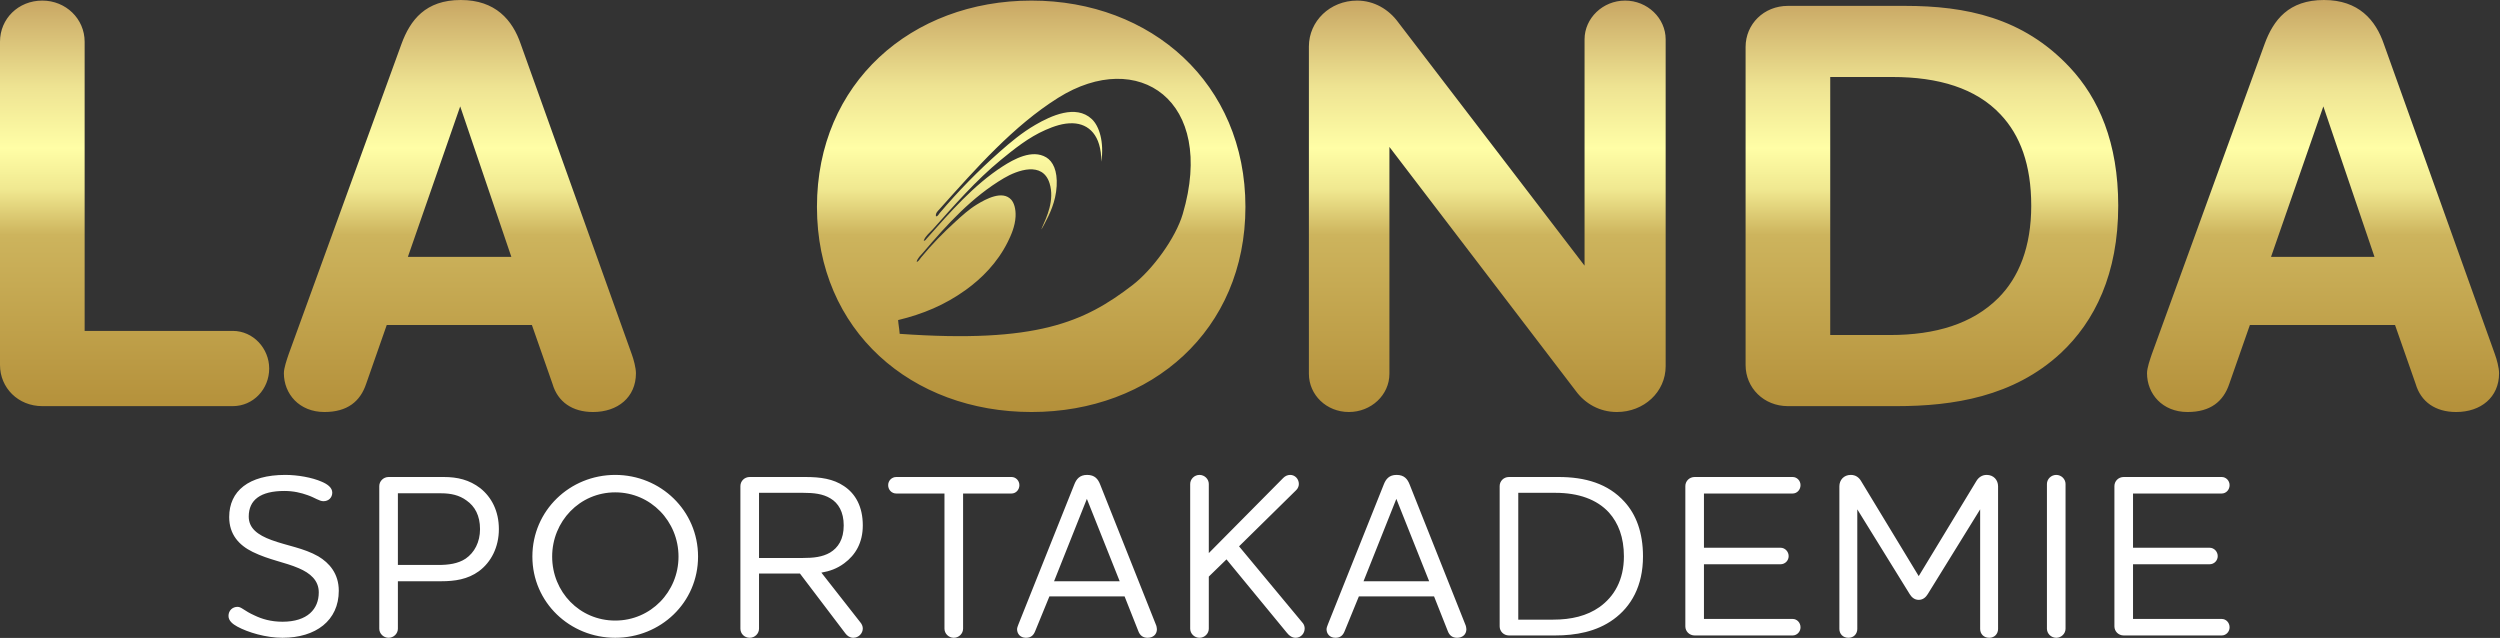
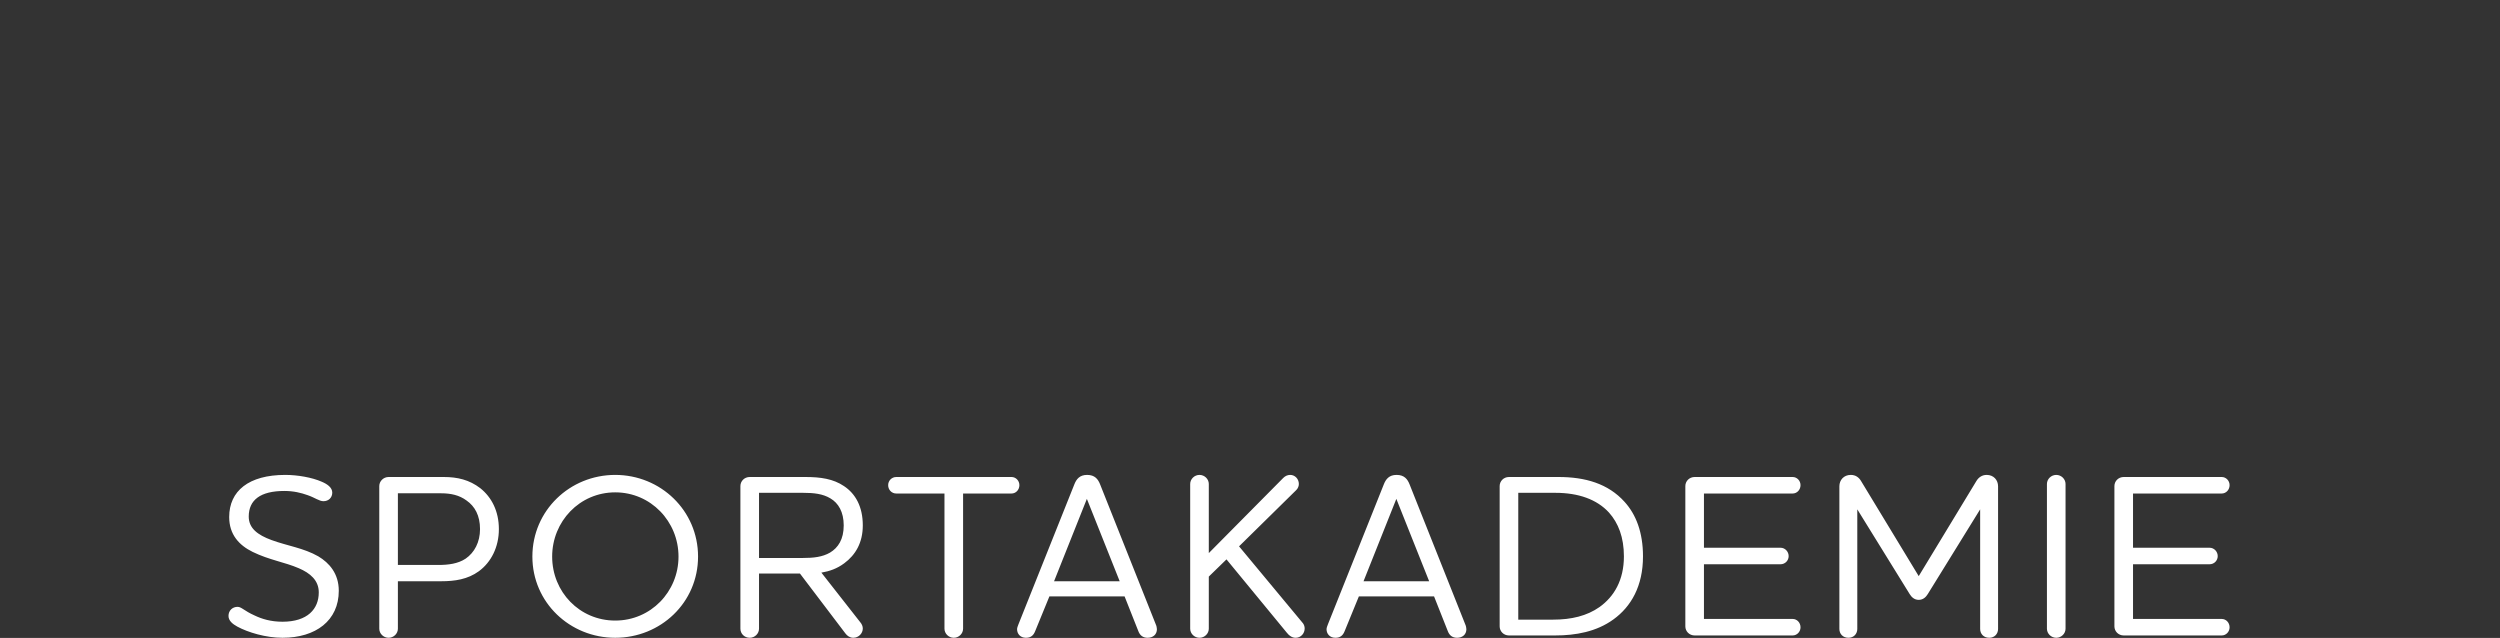
<svg xmlns="http://www.w3.org/2000/svg" xmlns:ns1="http://www.serif.com/" width="100%" height="100%" viewBox="0 0 1885 481" version="1.1" xml:space="preserve" style="fill-rule:evenodd;clip-rule:evenodd;stroke-linejoin:round;stroke-miterlimit:2;">
  <rect x="0" y="0" width="1885" height="481" fill="#333333" stroke="none" />
  <g transform="matrix(1,0,0,1,-19.783,-226.067)">
    <g id="Sportakademie" transform="matrix(1,0,0,1,817.658,633.218)">
      <path d="M810.425,18.299L868.147,18.299C871.656,18.299 874.288,15.492 874.288,12.159C874.288,8.825 871.656,5.843 868.147,5.843L810.425,5.843L810.425,-35.037L877.27,-35.037C880.604,-35.037 883.235,-37.844 883.235,-41.353C883.235,-44.686 880.604,-47.493 877.27,-47.493L803.407,-47.493C799.372,-47.493 796.389,-44.335 796.389,-40.651L796.389,65.144C796.389,68.828 799.372,71.986 803.407,71.986L877.27,71.986C880.604,71.986 883.235,69.179 883.235,65.845C883.235,62.336 880.604,59.529 877.27,59.529L810.425,59.529L810.425,18.299ZM745.51,66.898C745.51,70.582 748.668,73.74 752.528,73.74C756.388,73.74 759.546,70.582 759.546,66.898L759.546,-42.23C759.546,-45.914 756.388,-49.072 752.528,-49.072C748.668,-49.072 745.51,-45.914 745.51,-42.23L745.51,66.898ZM589.015,-40.475L589.015,67.073C589.015,70.758 591.646,73.74 595.857,73.74C599.892,73.74 602.524,70.758 602.524,67.073L602.524,-23.106L641.999,40.756C643.403,43.037 645.508,45.143 648.842,45.143C652.175,45.143 654.281,43.037 655.684,40.756L695.16,-23.106L695.16,67.073C695.16,70.758 697.791,73.74 702.002,73.74C706.037,73.74 708.669,70.758 708.669,67.073L708.669,-40.475C708.669,-45.212 705.336,-49.072 700.072,-49.072C696.563,-49.072 693.932,-47.142 692.353,-44.511L648.842,27.247L605.331,-44.511C603.752,-47.142 601.296,-49.072 597.611,-49.072C592.348,-49.072 589.015,-45.212 589.015,-40.475M486.906,18.299L544.628,18.299C548.137,18.299 550.769,15.492 550.769,12.159C550.769,8.825 548.137,5.843 544.628,5.843L486.906,5.843L486.906,-35.037L553.752,-35.037C557.085,-35.037 559.717,-37.844 559.717,-41.353C559.717,-44.686 557.085,-47.493 553.752,-47.493L479.889,-47.493C475.853,-47.493 472.871,-44.335 472.871,-40.651L472.871,65.144C472.871,68.828 475.853,71.986 479.889,71.986L553.752,71.986C557.085,71.986 559.717,69.179 559.717,65.845C559.717,62.336 557.085,59.529 553.752,59.529L486.906,59.529L486.906,18.299ZM346.901,-35.563L374.973,-35.563C392.167,-35.563 406.203,-30.651 415.326,-20.65C422.344,-12.755 426.554,-2.053 426.554,12.334C426.554,30.23 419.186,42.686 408.132,50.581C398.658,57.248 386.903,60.056 373.219,60.056L346.901,60.056L346.901,-35.563ZM440.941,12.334C440.941,-5.737 435.678,-19.246 427.081,-28.72C414.624,-42.581 397.255,-47.493 377.254,-47.493L339.884,-47.493C335.848,-47.493 332.866,-44.335 332.866,-40.651L332.866,65.144C332.866,68.828 335.848,71.986 339.884,71.986L374.622,71.986C390.237,71.986 405.852,69.179 418.659,59.88C431.993,50.231 440.941,34.791 440.941,12.334M293.743,68.652C294.971,71.986 297.252,73.74 300.761,73.74C304.796,73.74 307.779,71.284 307.779,67.249C307.779,66.372 307.428,64.617 306.902,63.564L264.97,-41.879C263.391,-45.914 260.935,-49.072 255.145,-49.072C249.531,-49.072 247.074,-45.914 245.495,-41.879L203.388,63.564C202.862,64.793 202.335,66.372 202.335,67.249C202.335,70.758 204.792,73.74 209.002,73.74C212.862,73.74 214.792,71.81 216.02,68.652L226.723,42.511L283.392,42.511L293.743,68.652ZM254.969,-31.001L279.707,31.107L230.231,31.107L254.969,-31.001ZM179.53,-37.668C180.933,-39.072 181.459,-40.826 181.459,-42.23C181.459,-46.09 178.477,-49.072 174.968,-49.072C172.863,-49.072 171.108,-48.195 169.705,-46.791L113.562,9.878L113.562,-42.23C113.562,-45.914 110.404,-49.072 106.544,-49.072C102.684,-49.072 99.526,-45.914 99.526,-42.23L99.526,66.898C99.526,70.582 102.684,73.74 106.544,73.74C110.404,73.74 113.562,70.582 113.562,66.898L113.562,27.598L126.895,14.615L172.512,70.056C174.266,72.337 176.547,73.74 179.003,73.74C183.039,73.74 185.846,70.407 185.846,66.723C185.846,65.494 185.495,64.091 184.617,62.863L136.37,4.79L179.53,-37.668ZM60.403,68.652C61.631,71.986 63.912,73.74 67.421,73.74C71.456,73.74 74.439,71.284 74.439,67.249C74.439,66.372 74.088,64.617 73.562,63.564L31.63,-41.879C30.051,-45.914 27.595,-49.072 21.805,-49.072C16.191,-49.072 13.734,-45.914 12.155,-41.879L-29.952,63.564C-30.478,64.793 -31.005,66.372 -31.005,67.249C-31.005,70.758 -28.548,73.74 -24.337,73.74C-20.478,73.74 -18.548,71.81 -17.32,68.652L-6.617,42.511L50.052,42.511L60.403,68.652ZM21.63,-31.001L46.367,31.107L-3.109,31.107L21.63,-31.001ZM-35.217,-35.037C-31.883,-35.037 -29.251,-37.844 -29.251,-41.353C-29.251,-44.686 -31.883,-47.493 -35.217,-47.493L-122.063,-47.493C-125.572,-47.493 -128.203,-44.686 -128.203,-41.353C-128.203,-37.844 -125.572,-35.037 -122.063,-35.037L-85.745,-35.037L-85.745,66.898C-85.745,70.582 -82.587,73.74 -78.727,73.74C-74.868,73.74 -71.709,70.582 -71.709,66.898L-71.709,-35.037L-35.217,-35.037ZM-192.24,-35.563C-184.345,-35.563 -177.503,-34.861 -171.713,-31.352C-165.748,-27.843 -161.713,-21.176 -161.713,-11C-161.713,-0.474 -165.923,5.843 -172.064,9.527C-177.854,12.86 -184.521,13.562 -192.591,13.562L-225.575,13.562L-225.575,-35.563L-192.24,-35.563ZM-225.575,25.317L-194.697,25.317L-160.484,70.407C-159.081,72.337 -156.976,73.74 -154.519,73.74C-150.484,73.74 -147.326,70.407 -147.326,66.723C-147.326,65.144 -148.028,63.389 -149.256,61.986L-178.555,24.615C-172.415,23.563 -166.801,21.633 -161.362,17.597C-152.765,11.281 -147.326,1.983 -147.326,-11C-147.326,-25.036 -152.765,-34.861 -161.537,-40.651C-169.608,-46.09 -179.082,-47.493 -190.661,-47.493L-232.593,-47.493C-236.628,-47.493 -239.611,-44.335 -239.611,-40.651L-239.611,66.898C-239.611,70.582 -236.628,73.74 -232.593,73.74C-228.733,73.74 -225.575,70.582 -225.575,66.898L-225.575,25.317ZM-286.28,12.509C-286.28,39.002 -307.158,60.757 -334.001,60.757C-360.845,60.757 -381.547,39.177 -381.547,12.509C-381.547,-13.983 -360.845,-35.914 -334.001,-35.914C-307.158,-35.914 -286.28,-13.983 -286.28,12.509M-271.542,12.509C-271.542,-22.229 -299.789,-49.072 -334.001,-49.072C-368.213,-49.072 -396.46,-22.229 -396.46,12.509C-396.46,47.073 -368.213,73.74 -334.001,73.74C-299.789,73.74 -271.542,47.248 -271.542,12.509M-435.934,-8.193C-435.934,1.632 -440.145,9.527 -446.812,14.089C-452.602,17.948 -459.971,18.826 -467.339,18.826L-497.867,18.826L-497.867,-35.212L-465.409,-35.212C-457.865,-35.212 -451.549,-33.808 -446.11,-29.773C-439.794,-25.387 -435.934,-18.369 -435.934,-8.193M-504.885,-47.493C-508.745,-47.493 -511.903,-44.335 -511.903,-40.651L-511.903,66.898C-511.903,70.582 -508.745,73.74 -504.885,73.74C-501.025,73.74 -497.867,70.582 -497.867,66.898L-497.867,31.107L-465.058,31.107C-455.058,31.107 -445.233,29.703 -436.812,23.563C-427.513,16.72 -421.723,5.316 -421.723,-8.193C-421.723,-21.703 -427.162,-32.229 -435.759,-39.072C-444.005,-45.388 -452.953,-47.493 -463.304,-47.493L-504.885,-47.493ZM-547.343,-35.738C-547.343,-39.598 -551.203,-42.23 -555.413,-43.984C-562.607,-47.142 -573.484,-49.072 -582.783,-49.072C-610.328,-49.072 -625.066,-36.967 -625.066,-17.316C-625.066,-4.158 -617.697,3.913 -607.346,9.001C-594.714,15.141 -583.134,16.72 -572.607,21.282C-564.01,24.966 -557.519,30.405 -557.519,39.528C-557.519,51.985 -565.94,61.635 -584.888,61.635C-593.661,61.635 -600.503,59.529 -605.942,56.898C-613.837,53.389 -615.767,50.406 -618.75,50.406C-622.61,50.406 -625.592,53.213 -625.592,57.248C-625.592,60.933 -622.434,63.389 -618.925,65.319C-610.855,69.705 -597.345,73.74 -584.888,73.74C-559.8,73.74 -542.43,60.757 -542.43,38.3C-542.43,25.317 -549.624,17.247 -557.87,12.334C-568.923,6.018 -581.204,4.439 -593.135,0.053C-603.661,-3.807 -610.328,-8.895 -610.328,-17.667C-610.328,-30.124 -601.556,-36.967 -583.485,-36.967C-576.467,-36.967 -570.853,-35.563 -565.94,-33.808C-560.326,-31.879 -557.168,-29.247 -554.01,-29.247C-549.975,-29.247 -547.343,-32.054 -547.343,-35.738" style="fill:white;fill-rule:nonzero;" />
    </g>
    <g id="La-Onda" ns1:id="La Onda" transform="matrix(1,0,0,1,817.658,633.218)">
-       <path d="M0,-333.411C60.262,-371.195 119.202,-331.473 93.913,-245.77C88.579,-227.692 71.136,-203.781 55.98,-192.13C19.66,-164.21 -16.319,-148.134 -119.515,-155.44L-119.866,-158.839C-120.088,-160.713 -119.751,-157.733 -120.467,-163.395C-120.55,-164.053 -120.571,-164.952 -120.707,-165.815C-102.038,-170.313 -85.346,-177.255 -69.633,-188.585C-57.735,-197.163 -45.872,-208.951 -38.068,-224.643C-35.493,-229.821 -32.521,-236.469 -32.138,-243.855C-31.823,-249.935 -33.468,-254.435 -35.39,-256.564C-42.021,-263.905 -54.538,-257.092 -61.216,-253.018C-67.371,-249.263 -72.344,-244.681 -77.476,-240.013C-86.799,-231.53 -95.305,-222.79 -103.301,-213.117C-104.428,-211.753 -105.655,-209.375 -106.745,-209.865C-105.838,-212.827 -103.74,-214.502 -102.154,-216.368C-83.531,-238.264 -64.718,-258.786 -40.937,-272.82C-30.788,-278.811 -11.758,-285.775 -6.504,-268.978C-2.522,-256.25 -8.785,-243.227 -12.051,-235.875C-13.844,-231.841 -11.252,-236.548 -10.521,-237.944C-6.604,-245.425 -1.836,-254.73 -1.148,-266.909C-0.489,-278.567 -3.984,-285.466 -8.99,-288.485C-19.597,-294.882 -33.505,-287.089 -41.895,-281.687C-63.585,-267.723 -81.671,-246.966 -99.093,-227.304C-99.628,-226.7 -100.559,-225.133 -101.388,-225.826C-99.824,-229.539 -97.017,-231.496 -94.693,-234.101C-78.322,-252.452 -61.986,-271.182 -43.425,-286.416C-33.256,-294.762 -22.304,-303.593 -9.565,-309.175C-3.256,-311.939 3.785,-314.446 11.095,-314.199C23.04,-313.797 32.577,-305.234 32.522,-285.234C34.681,-300.017 31.099,-312.023 25.252,-317.451C13.283,-328.563 -5.41,-319.869 -17.217,-313.017C-27.211,-307.217 -35.859,-300.01 -44.19,-292.623C-60.704,-277.98 -75.053,-263.311 -89.337,-246.515C-90.113,-245.603 -91.044,-243.509 -92.206,-244.151C-92.574,-246.545 -90.641,-248.145 -89.72,-249.175C-61.7,-280.496 -33.756,-312.247 0,-333.411M1023.5,-117.765C1027.49,-104.027 1038.57,-96.493 1054.08,-96.493C1072.7,-96.493 1086.43,-107.572 1086.43,-125.741C1086.43,-129.73 1084.66,-136.378 1083.33,-139.923L999.574,-373.913C993.37,-392.083 980.518,-407.151 954.371,-407.151C927.781,-407.151 916.259,-392.083 909.612,-373.913L824.524,-139.923C823.195,-135.935 820.979,-129.73 820.979,-125.741C820.979,-110.231 832.501,-96.493 851.557,-96.493C868.841,-96.493 878.59,-104.47 883.022,-117.765L898.532,-162.081L1007.99,-162.081L1023.5,-117.765ZM953.928,-326.939L992.484,-213.488L914.487,-213.488L953.928,-326.939ZM582.118,-349.096L629.094,-349.096C663.661,-349.096 692.023,-340.677 710.636,-320.734C725.26,-305.223 733.68,-283.065 733.68,-252.043C733.68,-221.022 724.374,-197.977 708.863,-182.466C689.364,-162.968 661.445,-154.547 627.321,-154.547L582.118,-154.547L582.118,-349.096ZM799.269,-252.043C799.269,-299.462 784.645,-333.143 762.486,-356.63C727.476,-393.856 684.49,-402.719 638.4,-402.719L550.211,-402.719C532.041,-402.719 518.303,-388.981 518.303,-371.698L518.303,-131.946C518.303,-114.662 532.041,-100.924 550.211,-100.924L632.196,-100.924C674.74,-100.924 720.385,-108.015 755.839,-140.809C781.542,-164.74 799.269,-200.637 799.269,-252.043M458.034,-377.459C458.034,-393.413 444.296,-406.708 427.456,-406.708C410.616,-406.708 396.878,-393.413 396.878,-377.459L396.878,-206.841L256.395,-390.311C249.304,-400.06 238.225,-406.708 225.373,-406.708C204.987,-406.708 189.034,-391.197 189.034,-372.141L189.034,-125.299C189.034,-109.345 202.328,-96.493 219.169,-96.493C236.009,-96.493 249.747,-109.345 249.747,-125.299L249.747,-296.36L390.23,-112.447C397.321,-102.697 408.4,-96.493 421.251,-96.493C441.637,-96.493 458.034,-111.56 458.034,-131.06L458.034,-377.459ZM141.176,-251.157C141.176,-344.222 70.27,-406.708 -20.136,-406.708C-110.541,-406.708 -181.891,-344.665 -181.891,-251.157C-181.891,-157.65 -110.541,-96.493 -20.136,-96.493C70.27,-96.493 141.176,-158.093 141.176,-251.157M-381.304,-117.765C-377.316,-104.027 -366.237,-96.493 -350.726,-96.493C-332.113,-96.493 -318.375,-107.572 -318.375,-125.741C-318.375,-129.73 -320.147,-136.378 -321.477,-139.923L-405.235,-373.913C-411.439,-392.083 -424.291,-407.151 -450.438,-407.151C-477.028,-407.151 -488.55,-392.083 -495.197,-373.913L-580.285,-139.923C-581.614,-135.935 -583.83,-129.73 -583.83,-125.741C-583.83,-110.231 -572.308,-96.493 -553.252,-96.493C-535.969,-96.493 -526.219,-104.47 -521.787,-117.765L-506.276,-162.081L-396.815,-162.081L-381.304,-117.765ZM-450.881,-326.939L-412.326,-213.488L-490.323,-213.488L-450.881,-326.939ZM-797.875,-131.946C-797.875,-114.662 -784.137,-100.924 -765.967,-100.924L-622.382,-100.924C-606.871,-100.924 -594.906,-113.776 -594.906,-129.287C-594.906,-144.355 -606.871,-157.65 -622.382,-157.65L-734.059,-157.65L-734.059,-375.686C-734.059,-392.97 -748.241,-406.708 -765.967,-406.708C-784.137,-406.708 -797.875,-392.97 -797.875,-375.686L-797.875,-131.946Z" style="fill:url(#_Linear1);fill-rule:nonzero;" />
-     </g>
+       </g>
  </g>
  <defs>
    <linearGradient id="_Linear1" x1="0" y1="0" x2="1" y2="0" gradientUnits="userSpaceOnUse" gradientTransform="matrix(-1.13687e-13,310.658,-310.658,-1.13687e-13,-9.512,-407.151)">
      <stop offset="0" style="stop-color:rgb(200,166,99);stop-opacity:1" />
      <stop offset="0.21" style="stop-color:rgb(238,227,146);stop-opacity:1" />
      <stop offset="0.36" style="stop-color:rgb(255,254,166);stop-opacity:1" />
      <stop offset="0.46" style="stop-color:rgb(240,232,144);stop-opacity:1" />
      <stop offset="0.57" style="stop-color:rgb(205,180,93);stop-opacity:1" />
      <stop offset="1" style="stop-color:rgb(180,144,58);stop-opacity:1" />
    </linearGradient>
  </defs>
</svg>